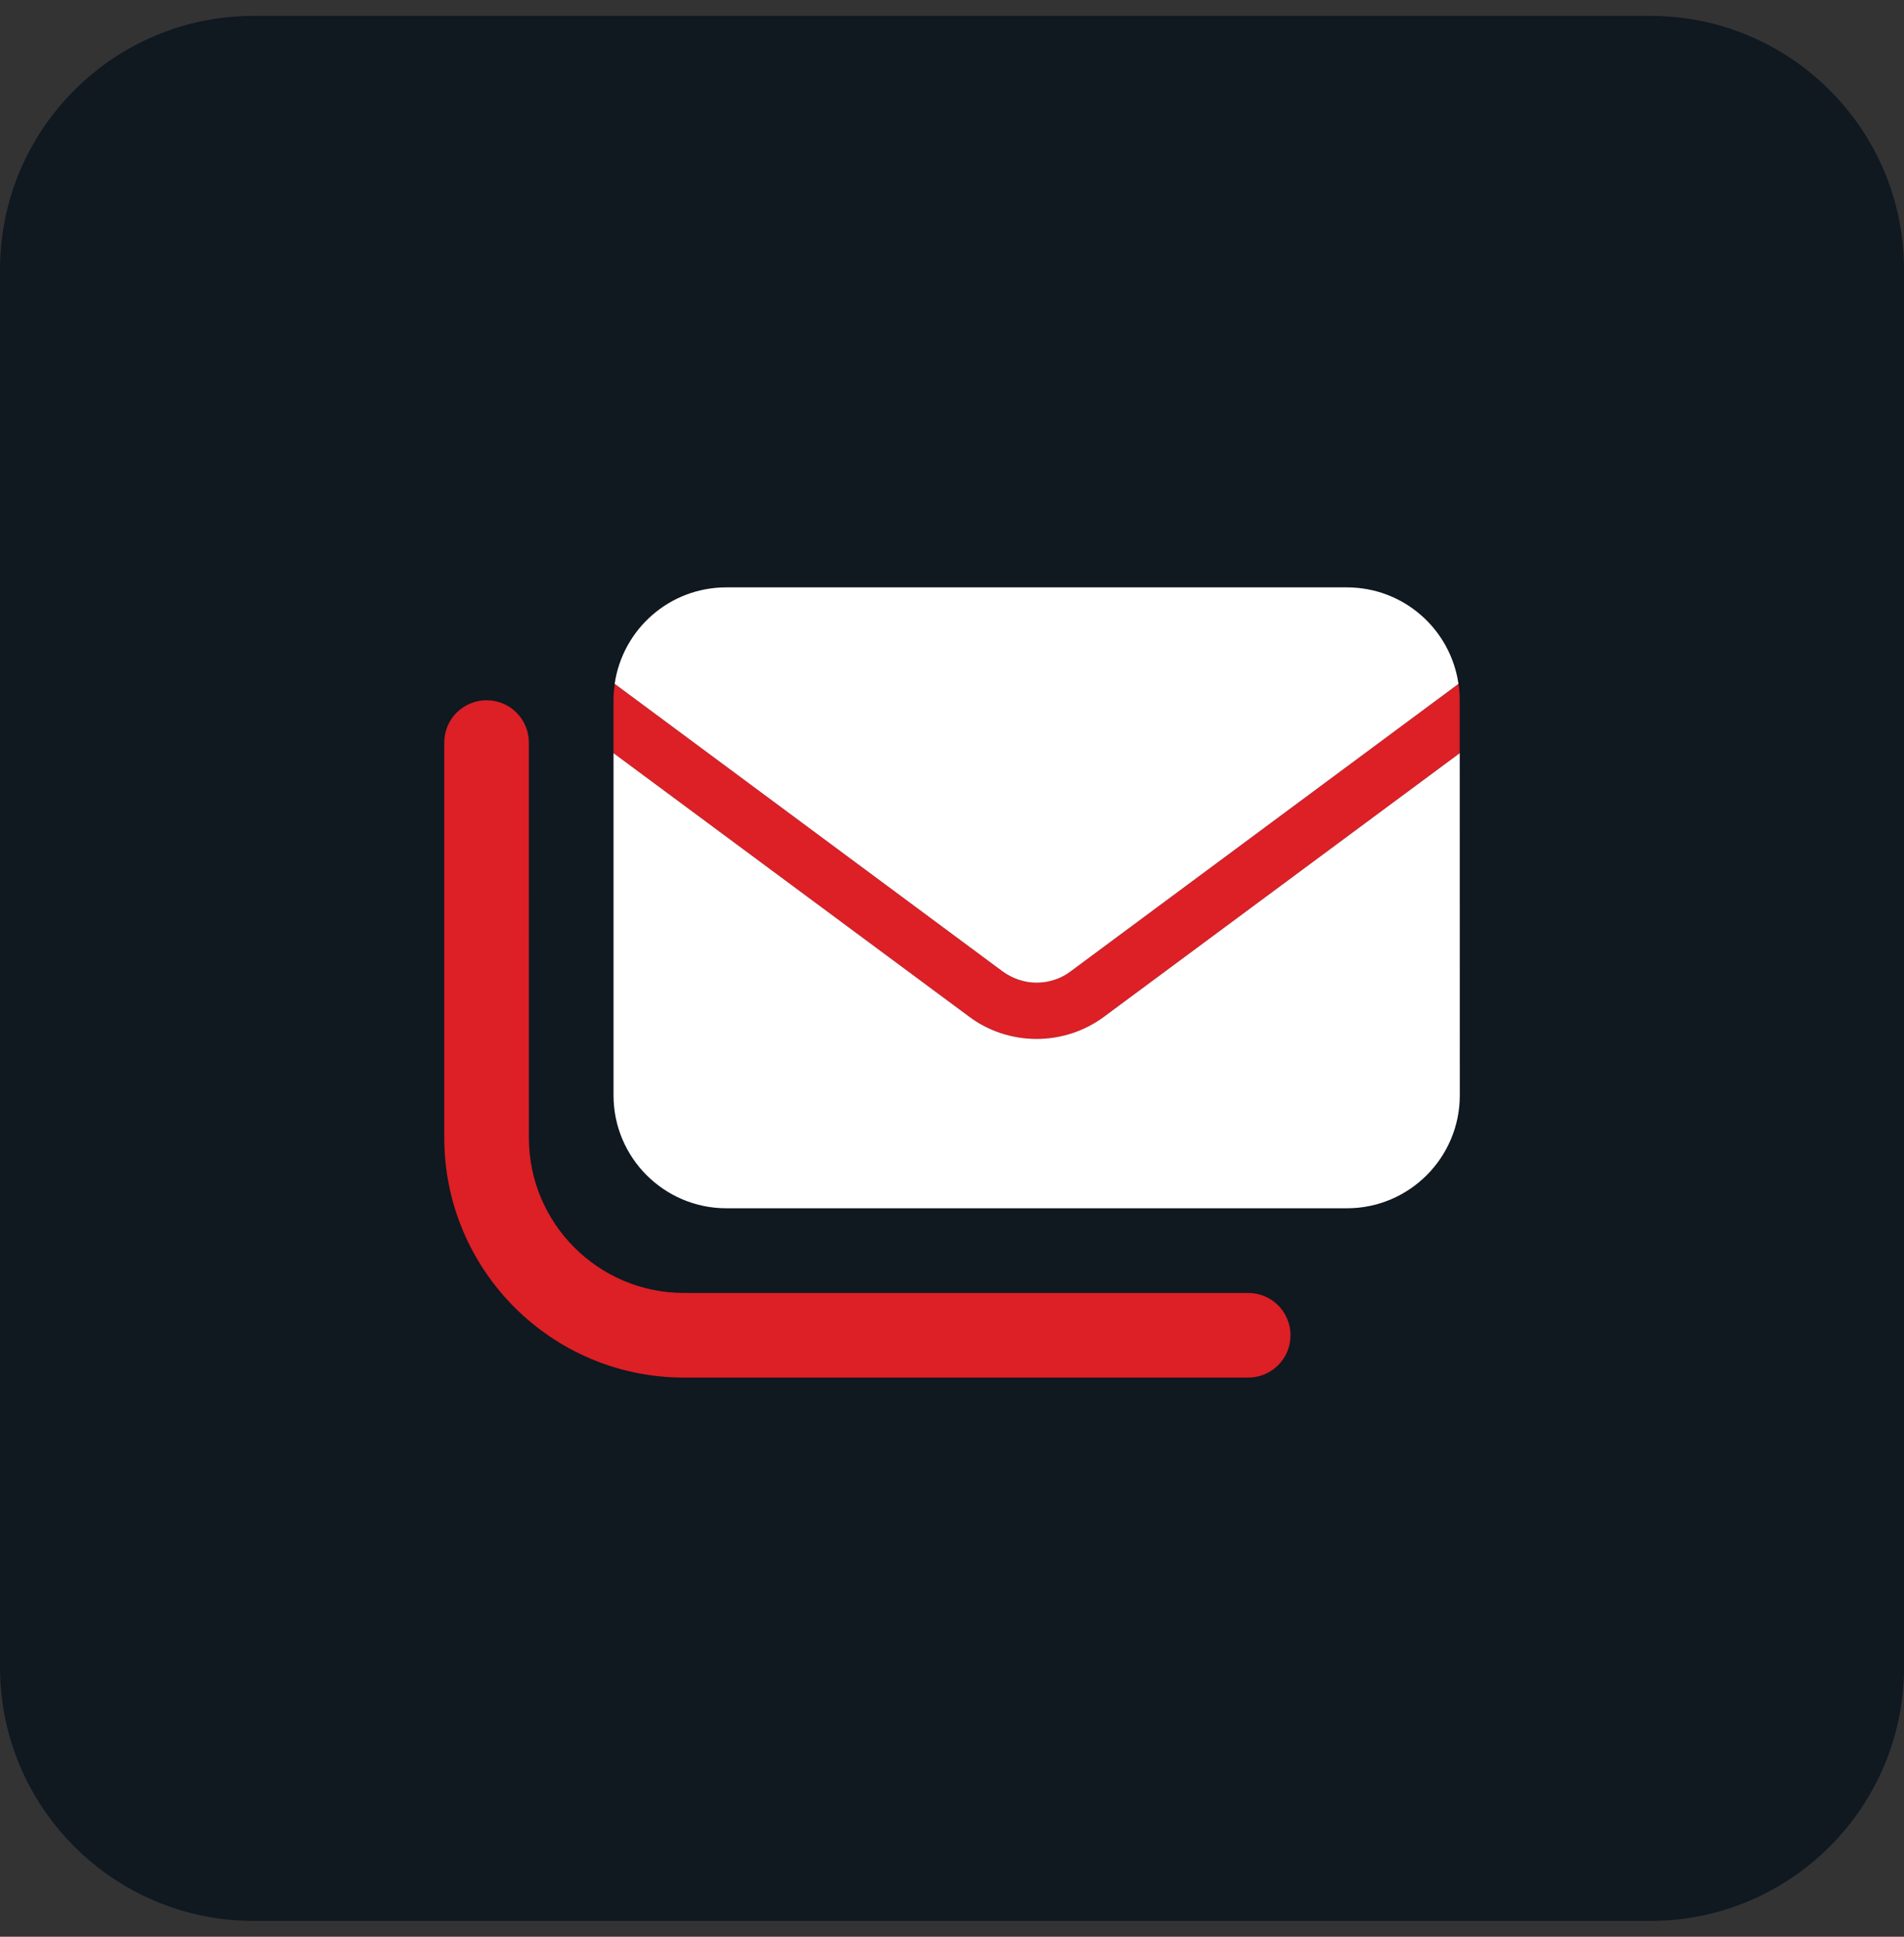
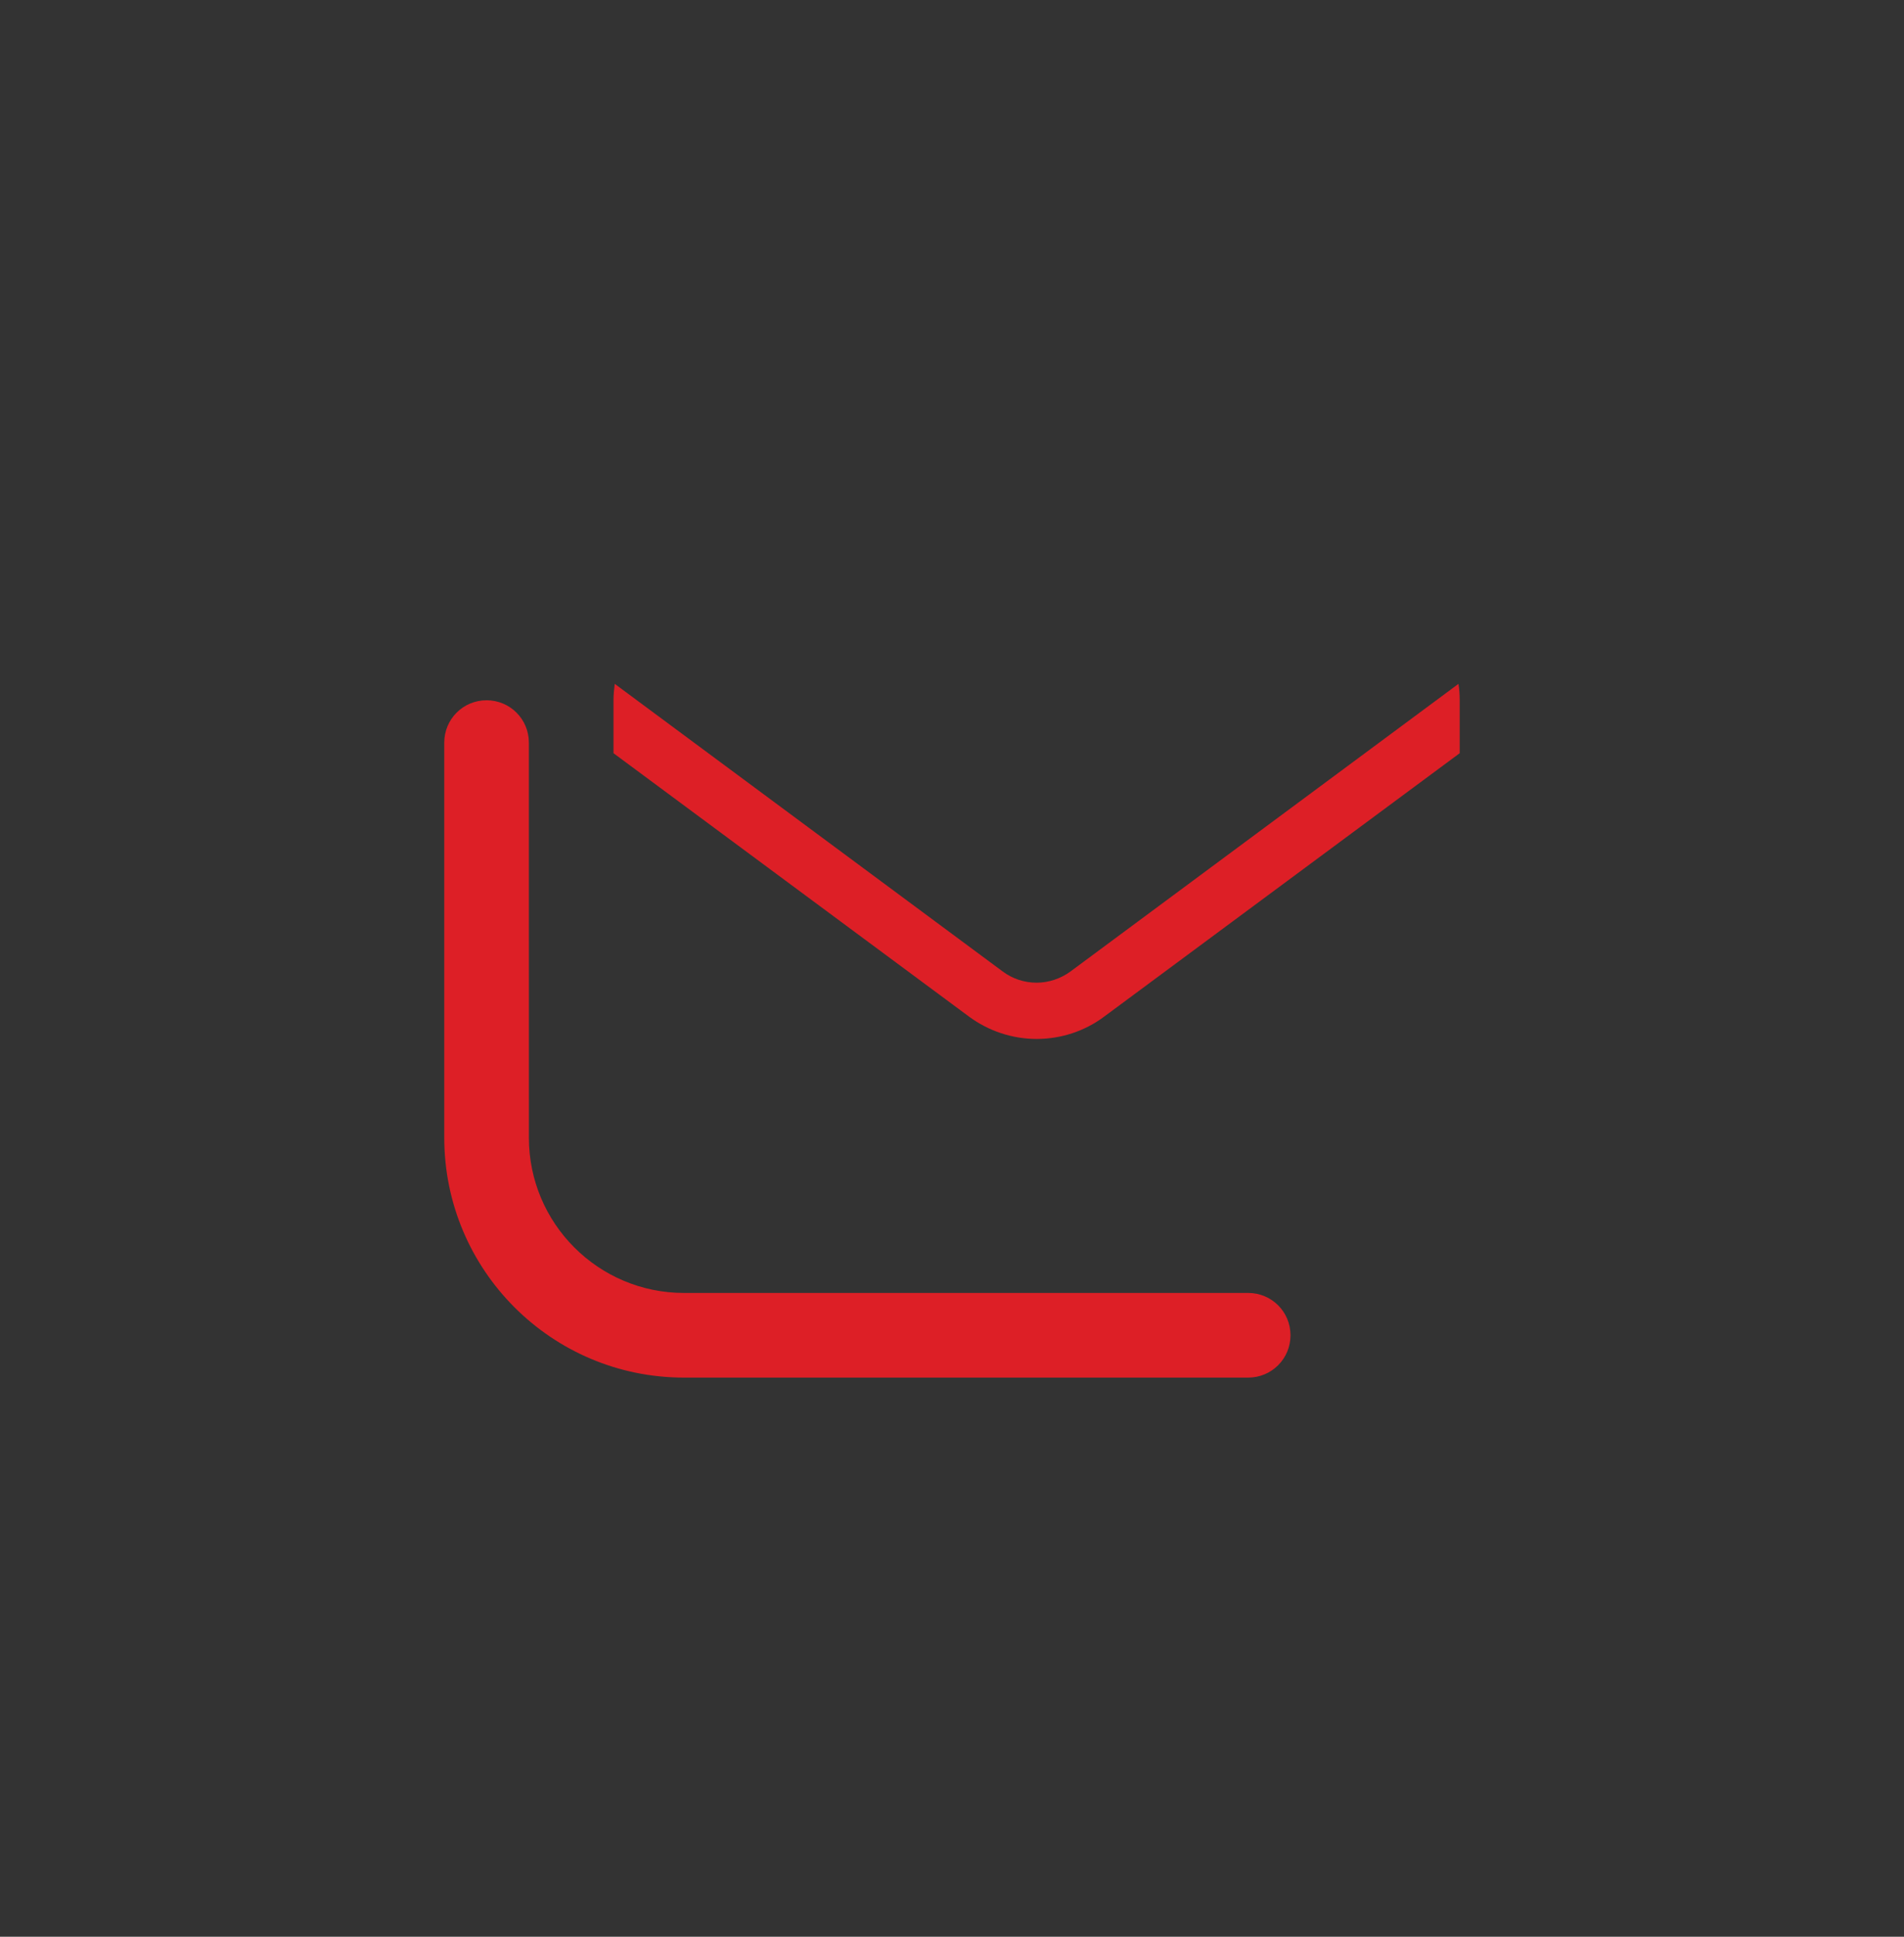
<svg xmlns="http://www.w3.org/2000/svg" height="61" viewBox="0 0 60 61" width="60">
  <rect x="0" y="0" width="60" height="61" fill="#333333" stroke="none" />
  <g fill="none" fill-rule="evenodd" transform="translate(0 .5)">
-     <path d="m0 7.999c0-4.417 3.574-7.999 7.999-7.999h44.003c4.417 0 7.999 3.574 7.999 7.999v44.003c0 4.417-3.574 7.999-7.999 7.999h-44.003c-4.417 0-7.999-3.574-7.999-7.999z" fill="#101820" />
    <g fill-rule="nonzero" transform="translate(14 18)">
      <path d="m5.333 3.556v1.667l11.2 8.294c.617.456 1.367.706 2.133.706.767 0 1.517-.244 2.133-.706l11.2-8.294v-1.667c0-.178-.011-.35-.039-.517l-12.222 9.056c-.311.228-.689.356-1.072.356-.383 0-.761-.122-1.072-.356l-12.222-9.056c-.022.167-.039.344-.039.517zm-2.667 1.333c0-.739-.594-1.333-1.333-1.333s-1.333.594-1.333 1.333v12.444c0 4.172 3.383 7.556 7.556 7.556h17.778c.739 0 1.333-.594 1.333-1.333 0-.739-.594-1.333-1.333-1.333h-17.778c-2.7 0-4.889-2.189-4.889-4.889z" fill="#dd1f26" />
-       <path d="m5.372 3.039 12.222 9.056c.311.228.689.356 1.072.356.383 0 .761-.122 1.072-.356l12.222-9.056c-.25-1.722-1.728-3.039-3.517-3.039h-19.556c-1.789 0-3.267 1.317-3.517 3.039zm26.628 2.183-11.2 8.294c-.617.461-1.367.706-2.133.706-.767 0-1.517-.244-2.133-.706l-11.2-8.294v10.778c0 1.961 1.594 3.556 3.556 3.556h19.556c1.961 0 3.556-1.594 3.556-3.556z" fill="#fff" />
    </g>
  </g>
</svg>